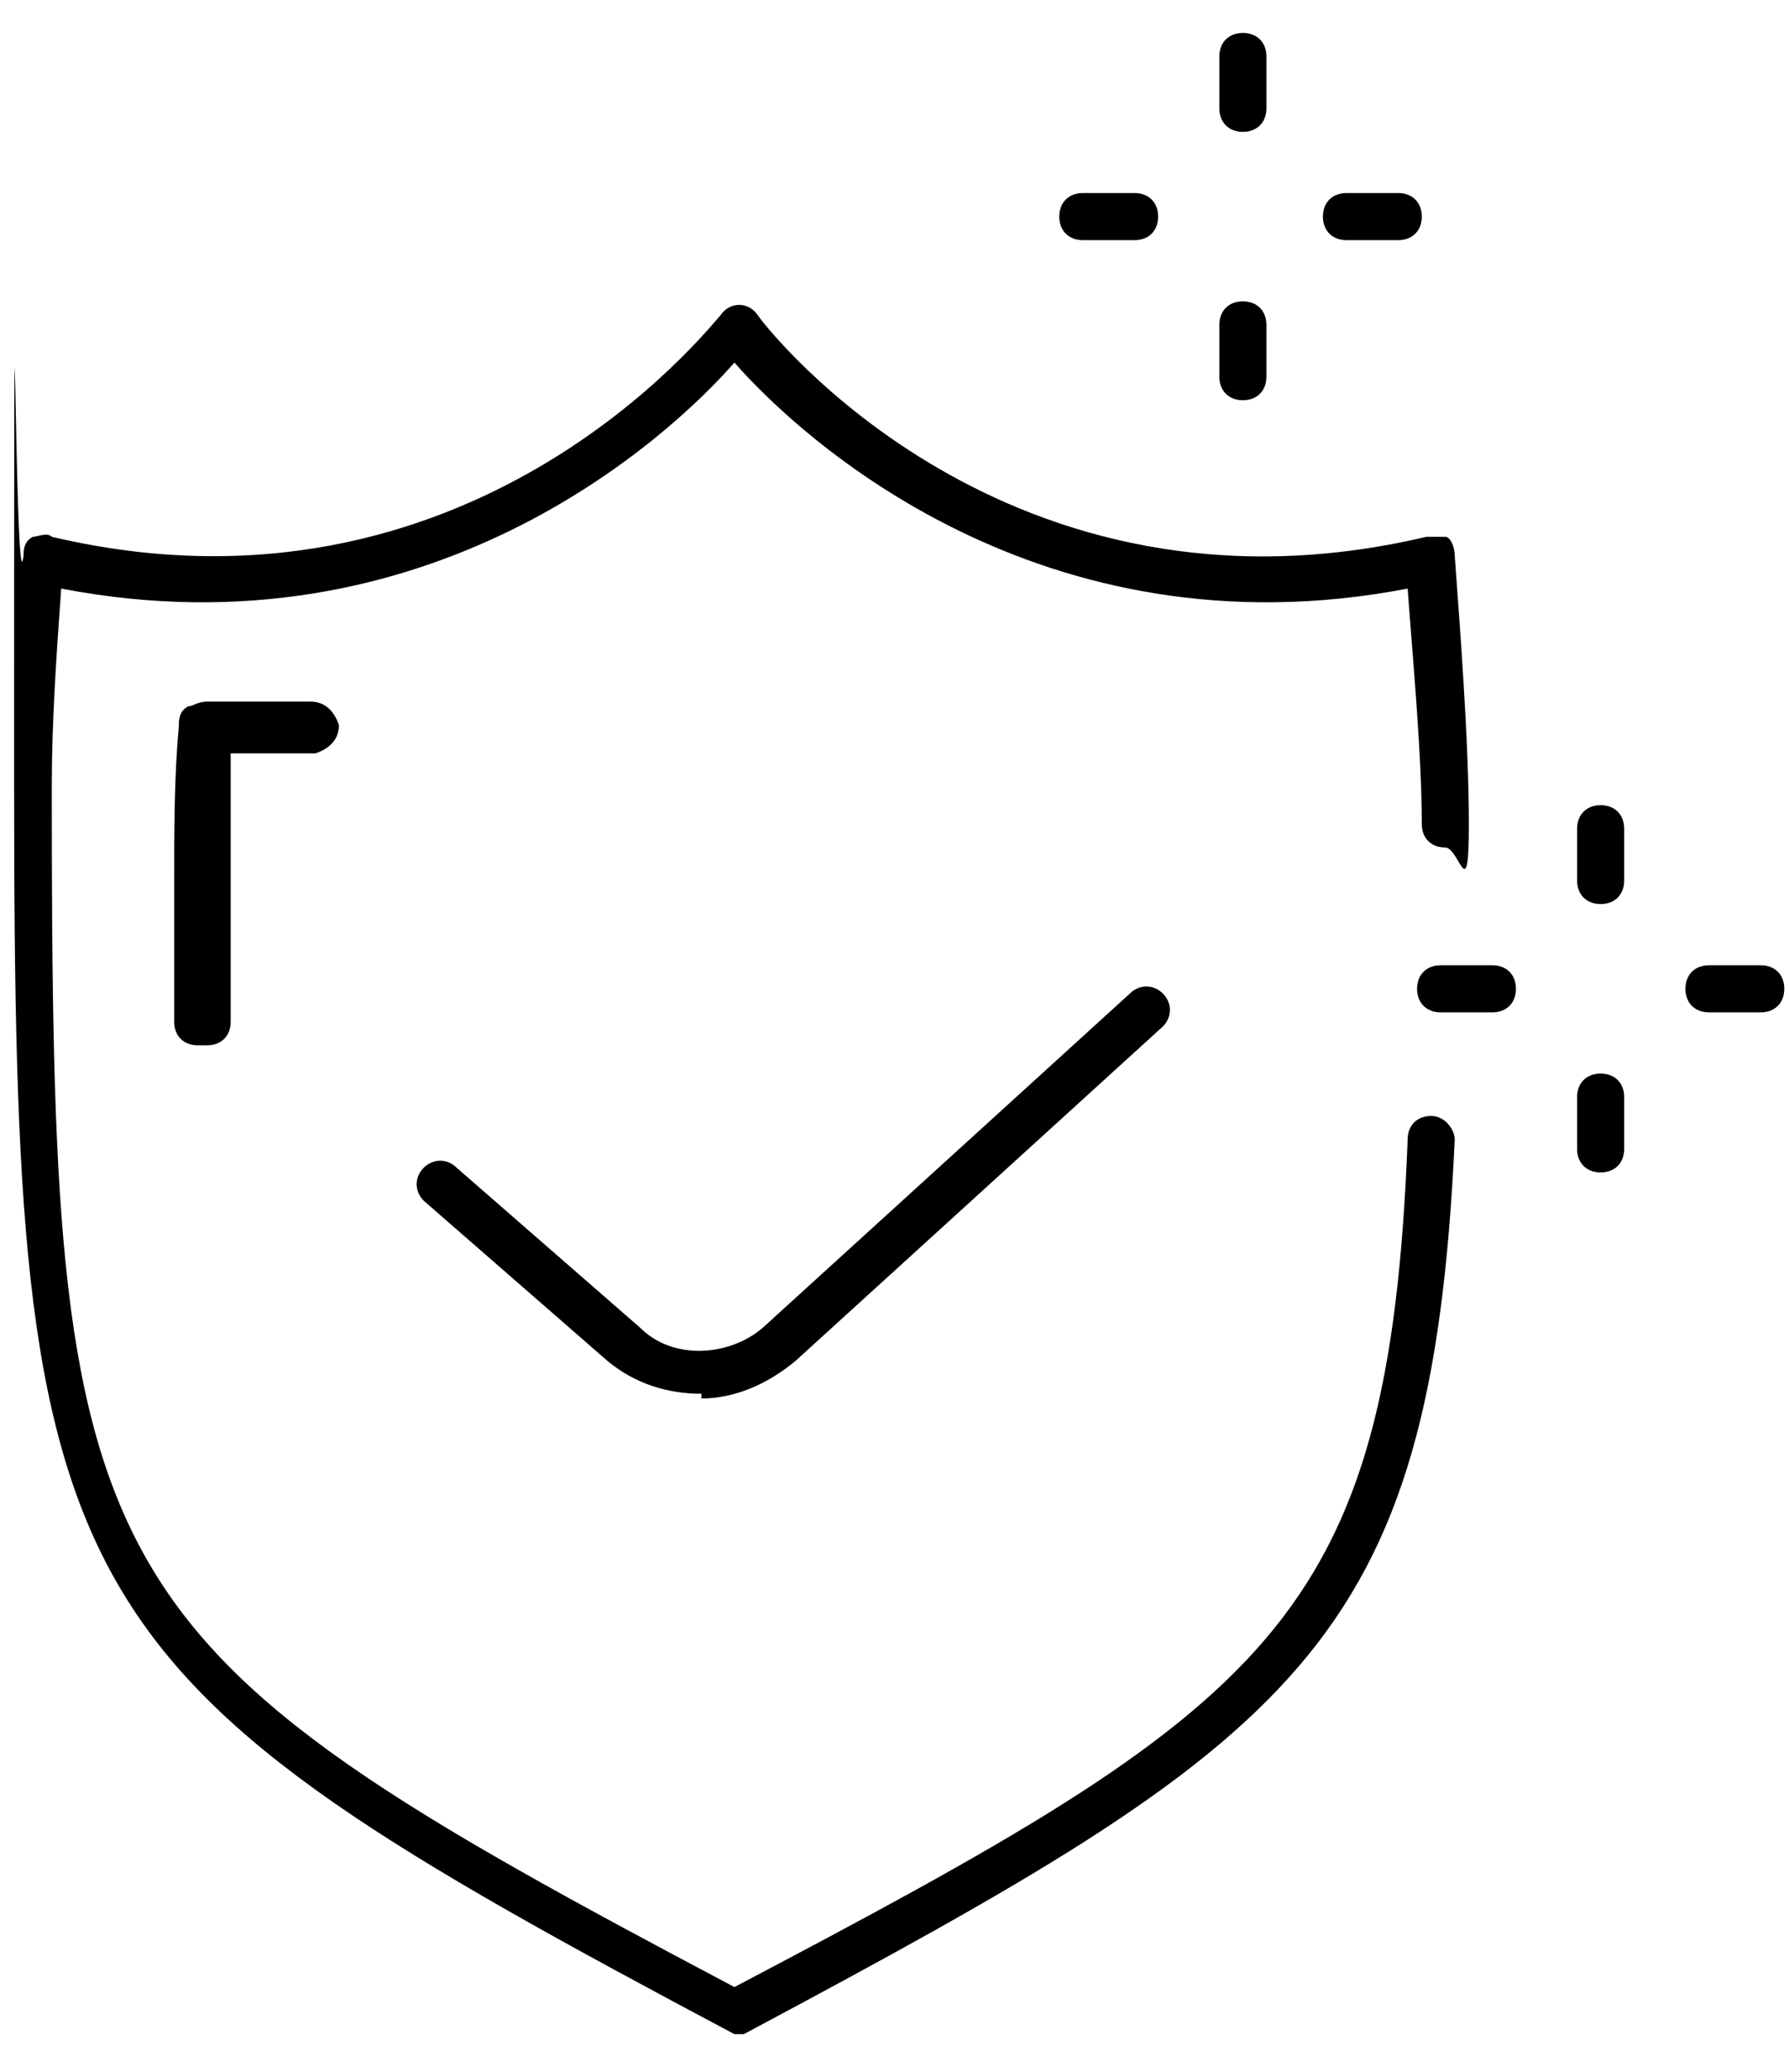
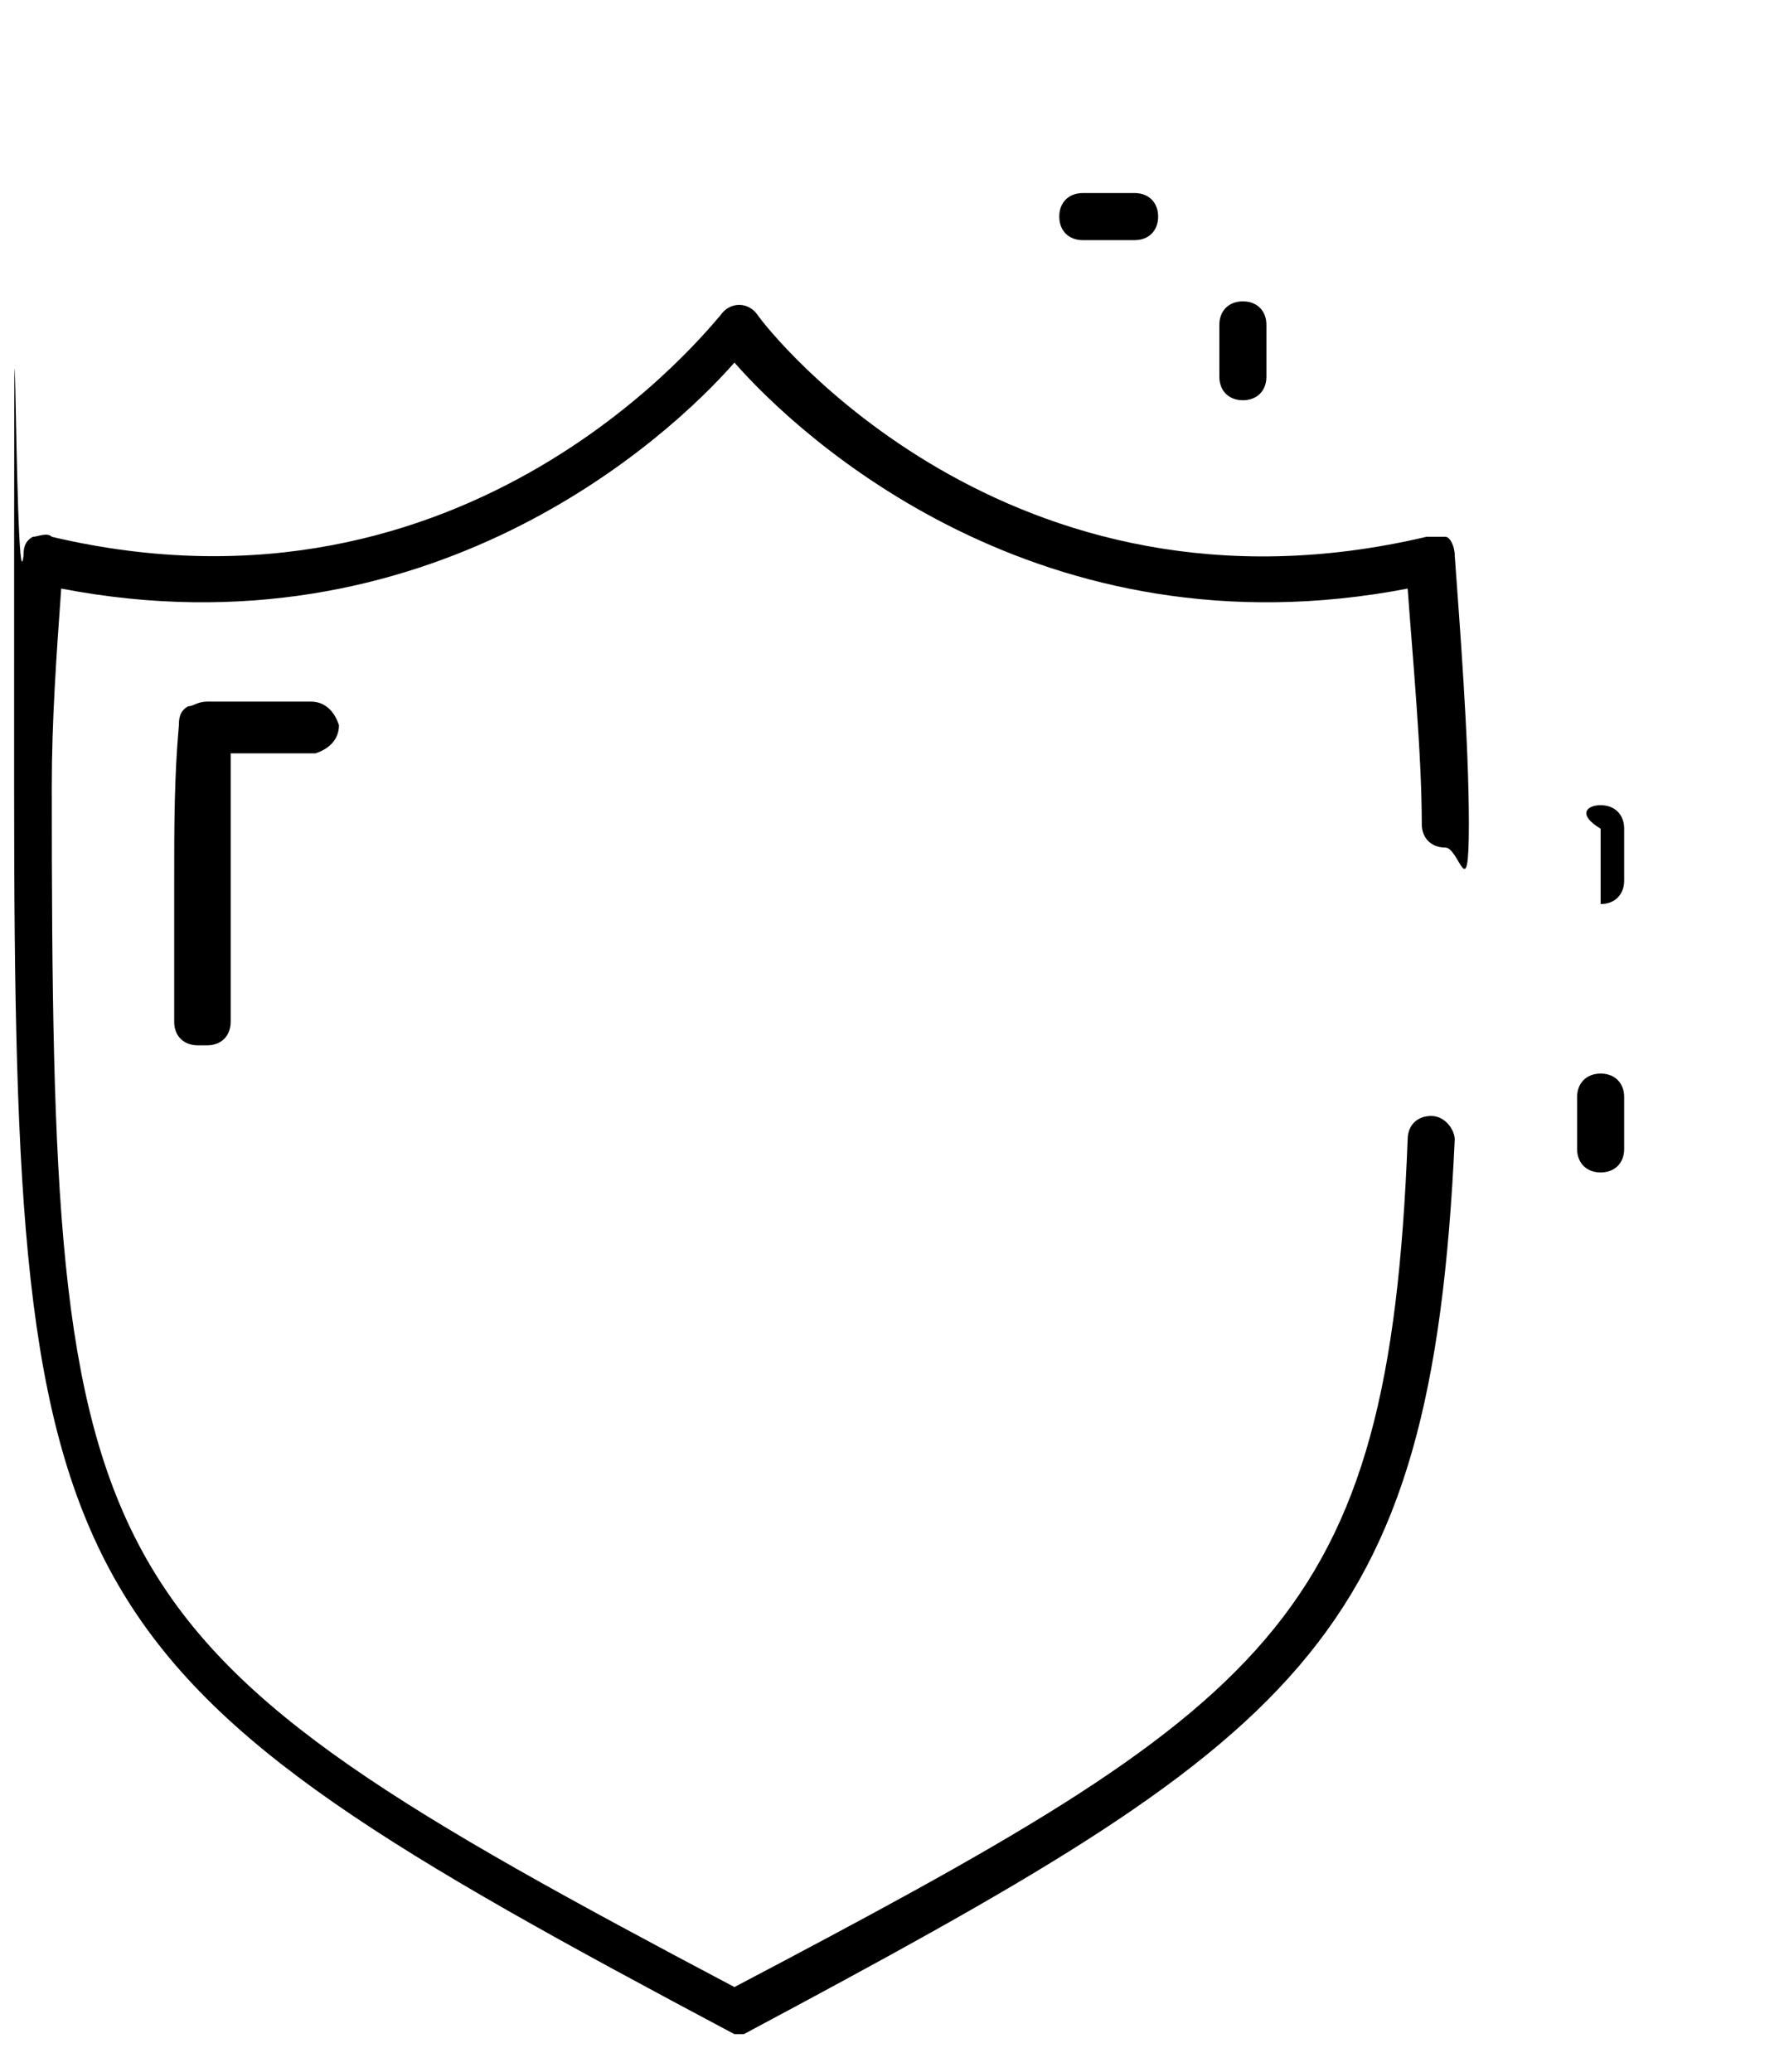
<svg xmlns="http://www.w3.org/2000/svg" width="38" height="44" viewBox="0 0 38 44" fill="none">
  <path d="M33.999 24.9C33.7 24.9 33.499 24.7 33.499 24.4V23.3C33.499 23 33.7 22.8 33.999 22.8C34.3 22.8 34.499 23 34.499 23.3V24.4C34.499 24.7 34.3 24.9 33.999 24.9Z" fill="black" />
-   <path d="M33.999 19.2C33.7 19.2 33.499 19 33.499 18.7V17.6C33.499 17.3 33.7 17.1 33.999 17.1C34.3 17.1 34.499 17.3 34.499 17.6V18.7C34.499 19 34.3 19.2 33.999 19.2Z" fill="black" />
-   <path d="M37.4 21.5H36.3C36 21.5 35.8 21.3 35.8 21C35.8 20.7 36 20.5 36.3 20.5H37.4C37.7 20.5 37.9 20.7 37.9 21C37.9 21.3 37.7 21.5 37.4 21.5Z" fill="black" />
-   <path d="M31.7 21.5H30.6C30.3 21.5 30.1 21.3 30.1 21C30.1 20.7 30.3 20.5 30.6 20.5H31.7C32 20.5 32.2 20.7 32.2 21C32.2 21.3 32 21.5 31.7 21.5Z" fill="black" />
+   <path d="M33.999 19.2V17.6C33.499 17.3 33.7 17.1 33.999 17.1C34.3 17.1 34.499 17.3 34.499 17.6V18.7C34.499 19 34.3 19.2 33.999 19.2Z" fill="black" />
  <path d="M26.4 8.5C26.1 8.5 25.9 8.3 25.9 8V6.9C25.9 6.6 26.1 6.4 26.4 6.4C26.7 6.4 26.9 6.6 26.9 6.9V8C26.9 8.3 26.7 8.5 26.4 8.5Z" fill="black" />
-   <path d="M26.4 2.8C26.1 2.8 25.9 2.6 25.9 2.3V1.2C25.9 0.9 26.1 0.7 26.4 0.7C26.7 0.7 26.9 0.9 26.9 1.2V2.3C26.9 2.6 26.7 2.8 26.4 2.8Z" fill="black" />
-   <path d="M29.7 5.1H28.6C28.3 5.1 28.1 4.9 28.1 4.6C28.1 4.3 28.3 4.1 28.6 4.1H29.7C30 4.1 30.2 4.3 30.2 4.6C30.2 4.9 30 5.1 29.7 5.1Z" fill="black" />
  <path d="M24.1 5.1H23C22.7 5.1 22.5 4.9 22.5 4.6C22.5 4.3 22.7 4.1 23 4.1H24.1C24.4 4.1 24.6 4.3 24.6 4.6C24.6 4.9 24.4 5.1 24.1 5.1Z" fill="black" />
-   <path d="M14.9 29.6C14.2 29.6 13.5 29.4 12.9 28.9L9 25.5C8.8 25.3 8.8 25 9 24.8C9.2 24.6 9.5 24.6 9.7 24.8L13.6 28.2C14.3 28.9 15.5 28.8 16.2 28.2L24 21.1C24.2 20.9 24.5 20.9 24.7 21.1C24.9 21.3 24.9 21.6 24.7 21.8L16.9 28.9C16.3 29.4 15.6 29.7 14.9 29.7V29.6Z" fill="black" />
  <path d="M15.8 43.2H15.6C1.1 35.5 0.3 34.3 0.3 16.7C0.3 -0.9 0.3 13.4 0.5 11.8C0.5 11.7 0.5 11.5 0.7 11.4C0.8 11.4 1 11.3 1.1 11.4C10 13.5 15.1 6.9 15.3 6.7C15.5 6.4 15.9 6.4 16.1 6.7C16.3 7 21.4 13.5 30.3 11.4C30.4 11.4 30.6 11.4 30.7 11.4C30.8 11.4 30.9 11.6 30.9 11.8C31 13.2 31.2 15.7 31.2 17.5C31.2 19.3 31 18 30.7 18C30.4 18 30.2 17.8 30.2 17.5C30.2 16 30 13.9 29.9 12.5C22.1 14 17 9.3 15.6 7.7C14.2 9.3 9.1 14 1.3 12.5C1.2 13.9 1.1 15.3 1.1 16.7C1.1 33.8 1.6 34.8 15.6 42.2C27 36.2 29.5 34.5 29.9 24.2C29.9 23.9 30.1 23.7 30.4 23.7C30.7 23.7 30.9 24 30.9 24.2C30.4 35 27.6 36.9 15.8 43.2Z" fill="black" />
  <path d="M4.2 22.2C3.9 22.2 3.7 22 3.7 21.7C3.7 20.8 3.7 19.8 3.7 18.7C3.7 17.6 3.7 16.5 3.8 15.4C3.8 15.3 3.8 15.1 4 15C4.1 15 4.2 14.9 4.4 14.9C5.1 14.9 5.9 14.9 6.6 14.9C6.9 14.9 7.1 15.1 7.2 15.4C7.2 15.7 7 15.9 6.7 16C6.1 16 5.5 16 4.9 16C4.9 16.9 4.9 17.8 4.9 18.7C4.9 19.8 4.9 20.8 4.9 21.7C4.9 22 4.7 22.2 4.4 22.2H4.2Z" fill="black" />
</svg>